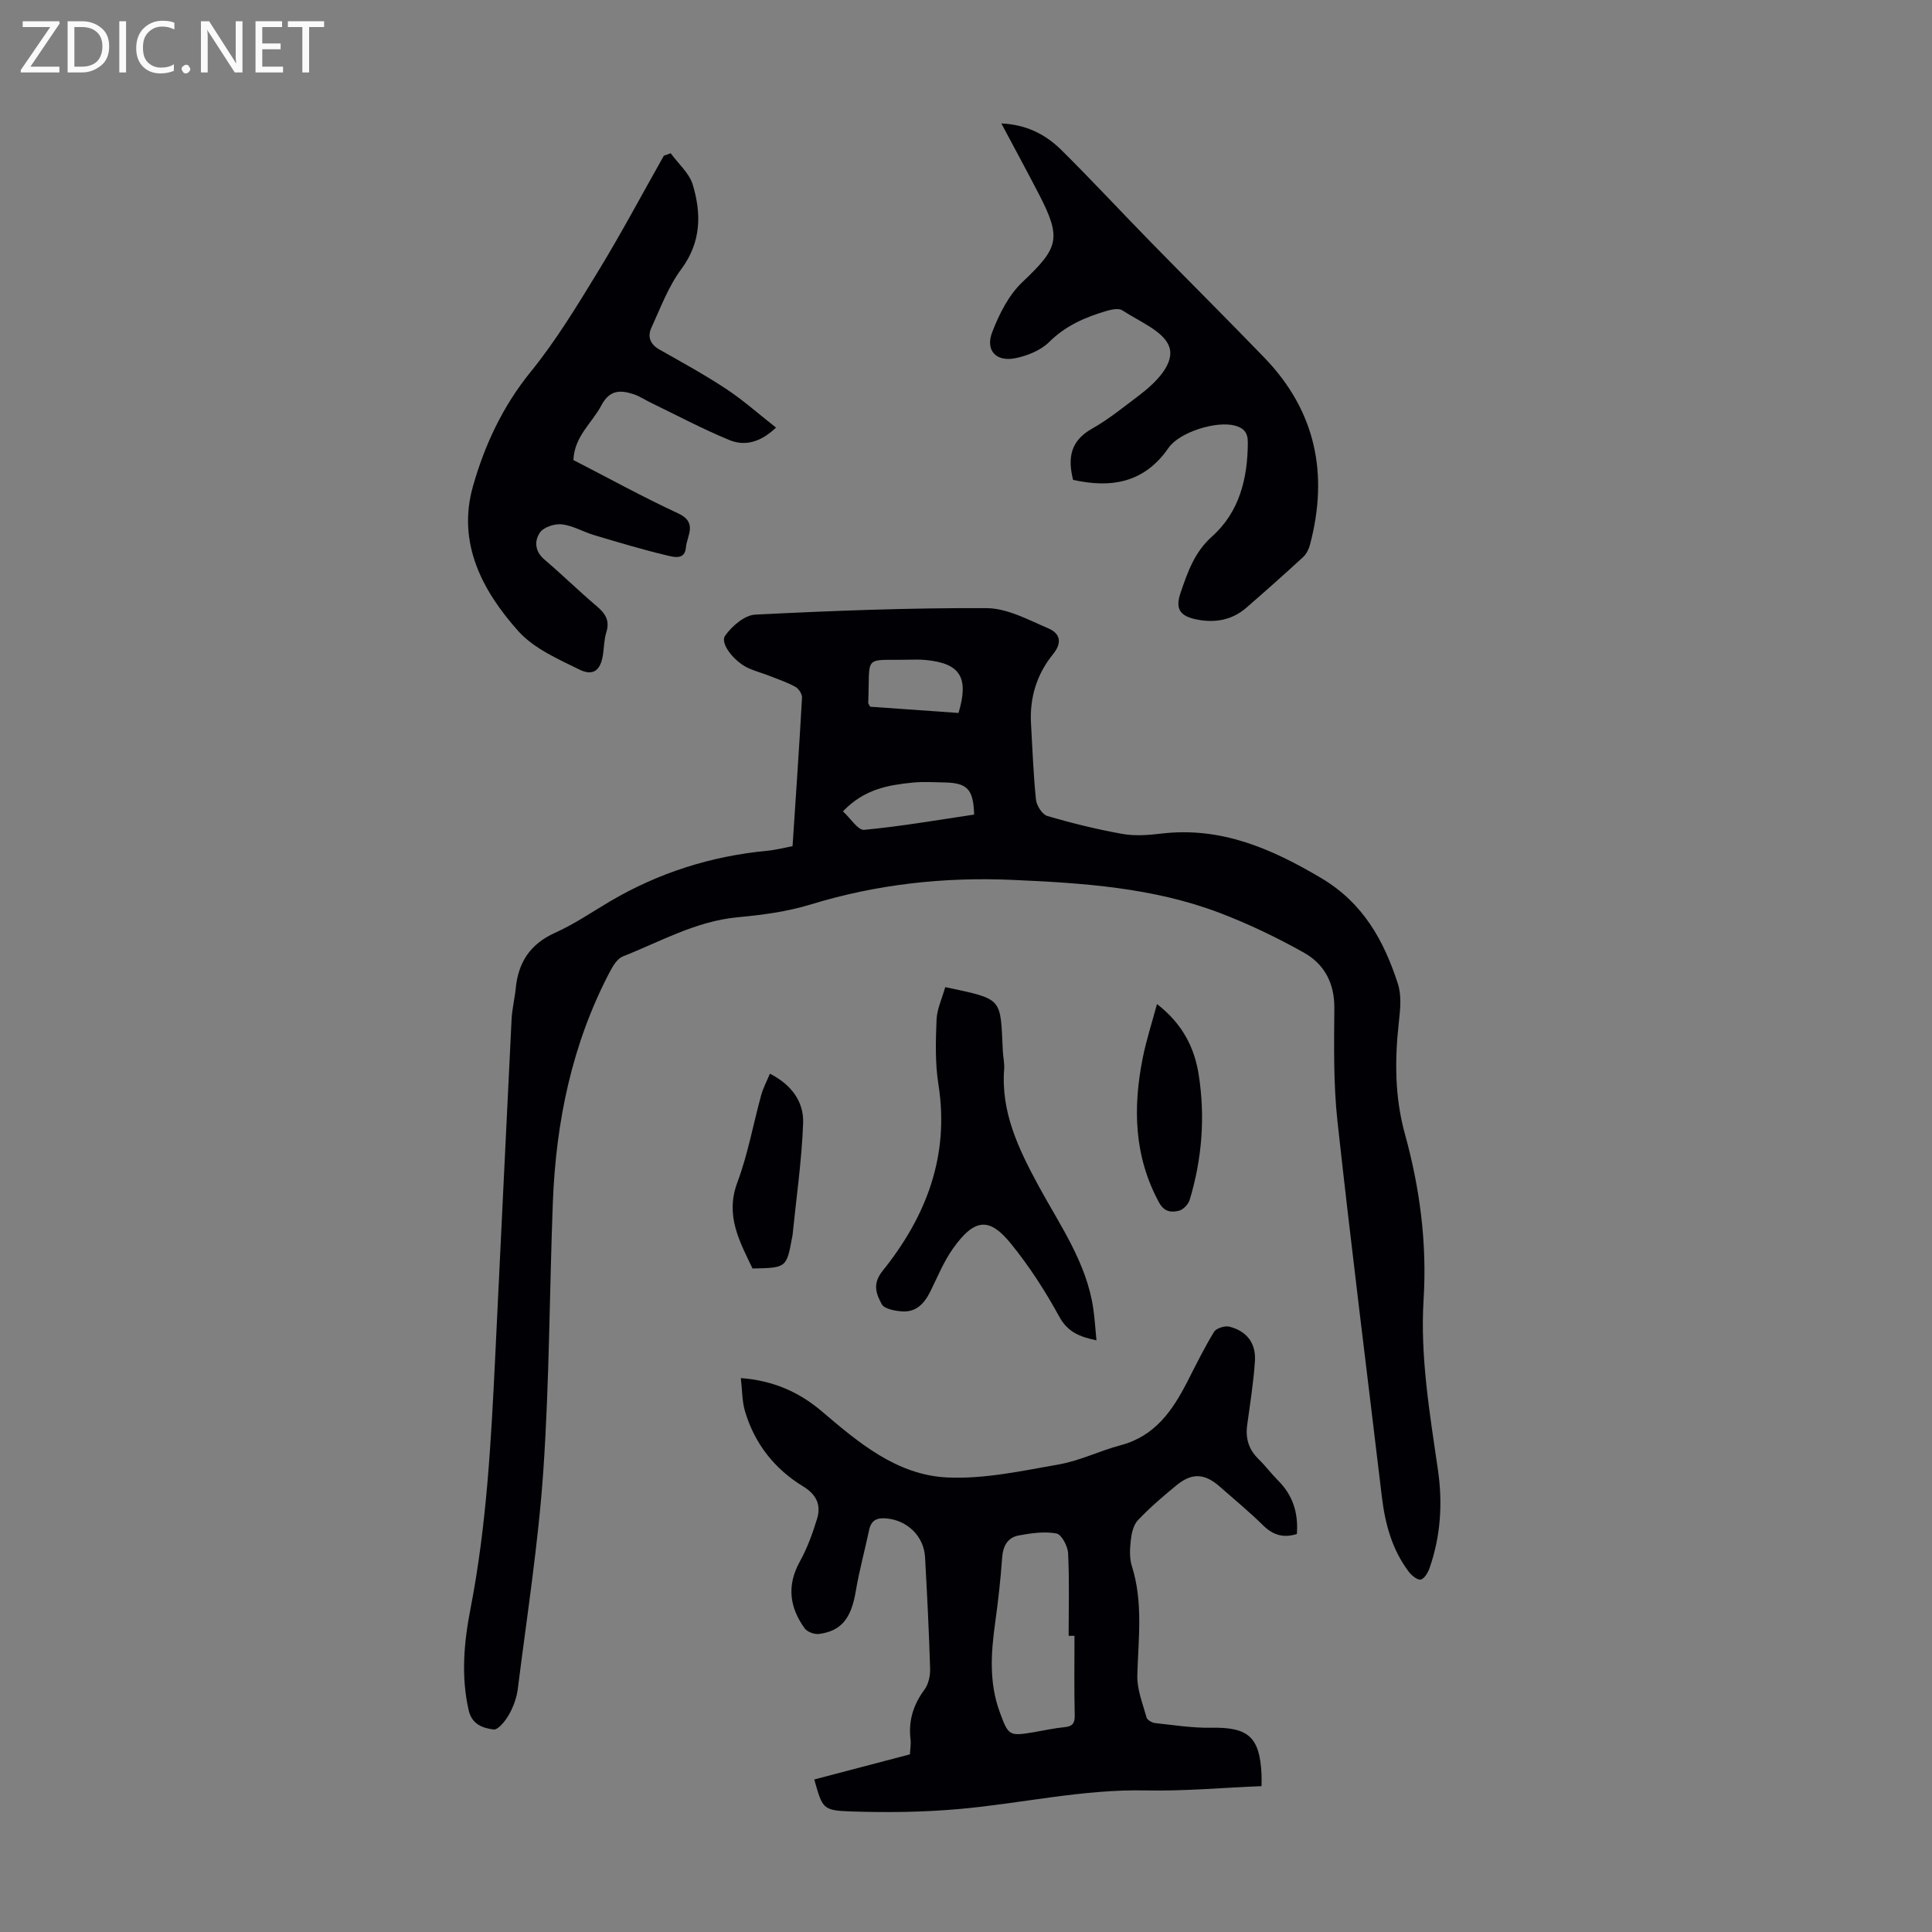
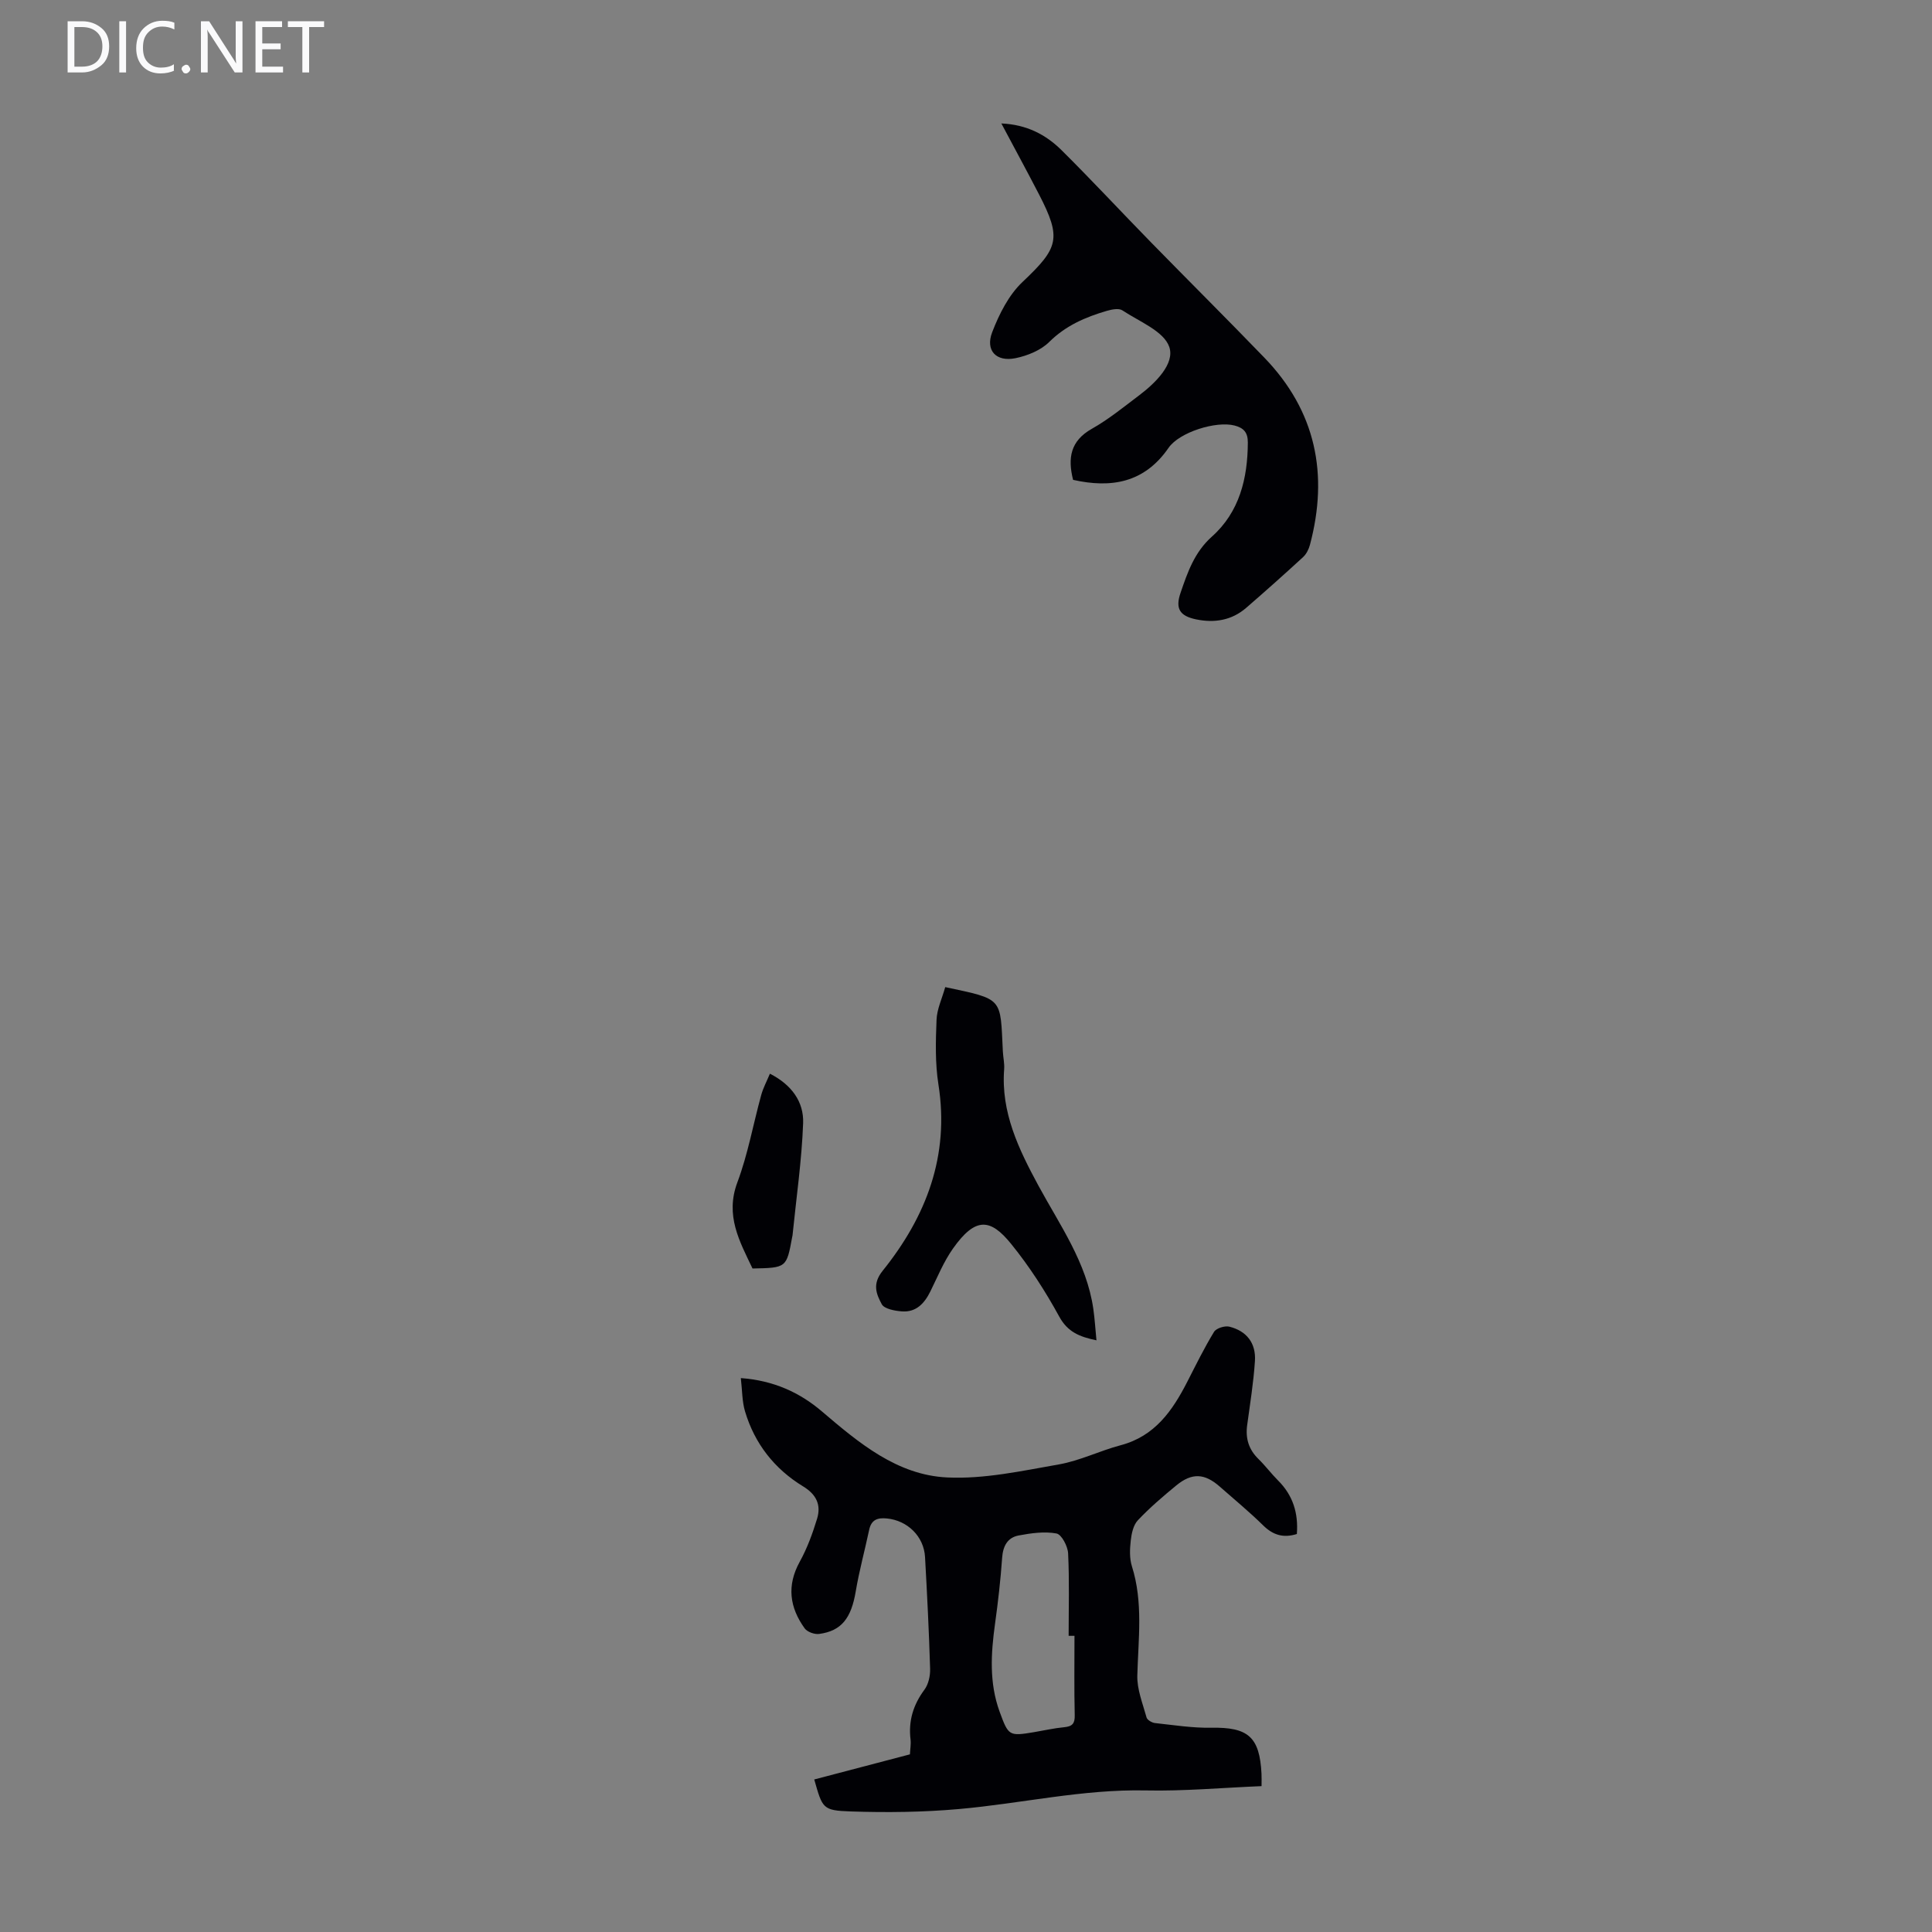
<svg xmlns="http://www.w3.org/2000/svg" enable-background="new 0 0 400 400" viewBox="0 0 400 400">
  <rect x="0" y="0" width="400" height="400" fill="#808080" stroke="none" />
  <g fill="#fafafb">
-     <path d="m12.4 4.8-6.1 9h6v1.2h-8v-.5l6.1-8.9h-5.7v-1.2h7.6v.4z" />
    <path d="m14 15v-10.6h3c1.6 0 2.9.5 4 1.4s1.6 2.2 1.6 3.8-.5 3-1.6 3.9-2.4 1.5-4 1.5zm1.4-9.4v8.2h1.6c1.3 0 2.4-.4 3.1-1.1s1.1-1.8 1.1-3.1-.4-2.3-1.2-3-1.8-1-3.1-1z" />
    <path d="m26.1 4.4v10.6h-1.4v-10.6z" />
    <path d="m36.1 14.6c-.8.4-1.8.6-2.9.6-1.5 0-2.7-.5-3.6-1.4s-1.4-2.2-1.4-3.8c0-1.7.5-3.1 1.5-4.1s2.3-1.6 3.9-1.6c1 0 1.8.1 2.5.4v1.4c-.8-.4-1.6-.6-2.5-.6-1.2 0-2.1.4-2.9 1.2s-1.1 1.8-1.1 3.2c0 1.3.3 2.3 1 3s1.6 1.1 2.7 1.1c1 0 2-.2 2.7-.7v1.3z" />
    <path d="m37.6 14.3c0-.2.1-.5.3-.6s.4-.3.6-.3c.3 0 .5.1.6.3s.3.4.3.6-.1.4-.3.6-.4.3-.6.3c-.3 0-.5-.1-.6-.3s-.3-.4-.3-.6z" />
    <path d="m50.2 15h-1.6l-5.3-8.2c-.2-.2-.3-.5-.4-.7 0 .2.1.7.1 1.5v7.4h-1.4v-10.6h1.7l5.2 8.1c.2.4.4.6.4.7 0-.3-.1-.8-.1-1.5v-7.3h1.4z" />
    <path d="m58.6 15h-5.7v-10.6h5.5v1.2h-4.1v3.4h3.8v1.2h-3.8v3.6h4.3z" />
    <path d="m67.1 5.6h-3.1v9.4h-1.4v-9.4h-3v-1.2h7.5z" />
  </g>
-   <path d="m164.09 175.18c.69-10.43 1.39-20.58 1.96-30.74.04-.74-.68-1.86-1.36-2.23-1.75-.96-3.67-1.61-5.55-2.34-1.35-.53-2.77-.91-4.09-1.49-2.95-1.29-6.07-5.15-4.92-6.77 1.41-1.99 4.03-4.25 6.23-4.36 15.95-.8 31.93-1.42 47.89-1.34 4.3.02 8.69 2.43 12.84 4.21 2.33 1 2.93 2.87.92 5.34-3.35 4.11-4.86 9-4.55 14.37.31 5.25.48 10.51 1.03 15.74.13 1.23 1.29 3.06 2.35 3.37 5.1 1.5 10.28 2.77 15.51 3.71 2.6.46 5.39.26 8.04-.06 12.36-1.48 22.83 3.08 33.19 9.23 8.66 5.14 12.93 12.92 15.83 21.83.79 2.43.51 5.33.21 7.96-.87 7.84-.87 15.53 1.27 23.24 3.09 11.17 4.57 22.58 3.85 34.19-.73 11.94 1.29 23.64 2.98 35.37.99 6.85.55 13.63-1.73 20.2-.33.95-1.06 2.23-1.84 2.42-.67.16-1.89-.84-2.48-1.62-3.48-4.6-4.91-9.96-5.58-15.59-3.08-25.88-6.35-51.74-9.18-77.65-.85-7.76-.71-15.65-.65-23.48.04-5.17-2.1-9.1-6.29-11.45-5.62-3.15-11.49-5.97-17.51-8.26-13.78-5.23-28.34-6.17-42.89-6.81-14.18-.62-28.1.91-41.76 5.1-4.88 1.5-10.07 2.17-15.18 2.65-8.58.82-15.92 5.04-23.68 8.1-1.15.45-2.05 1.96-2.69 3.18-7.85 14.95-11.16 31.06-11.8 47.79-.7 18.45-.71 36.94-1.96 55.35-1.03 15.15-3.4 30.2-5.29 45.29-.23 1.84-.91 3.73-1.83 5.36-.73 1.29-2.26 3.21-3.2 3.08-2.15-.28-4.46-1-5.14-3.95-1.62-7.06-.98-14.1.36-21 3.35-17.21 4.27-34.62 5.12-52.05 1.14-23.36 2.24-46.72 3.4-70.08.11-2.11.64-4.2.85-6.31.52-5.41 2.98-9.23 8.14-11.55 3.96-1.78 7.6-4.27 11.35-6.49 10.08-5.94 20.96-9.4 32.61-10.5.89-.08 1.77-.26 2.65-.42.77-.15 1.53-.32 2.57-.54zm10.43-7.2c1.6 1.46 3.12 3.95 4.39 3.83 7.64-.72 15.22-2.04 22.77-3.16-.14-5.21-1.38-6.54-6.05-6.65-2.23-.05-4.48-.19-6.69.03-5.01.51-9.97 1.31-14.42 5.95zm23.93-20.37c2.21-7.37.34-10.27-6.74-10.96-1.11-.11-2.23-.1-3.35-.07-9.85.21-8.19-1.28-8.6 8.93-.01.19.18.38.41.81 5.94.42 12.02.85 18.28 1.29z" fill="#010105" />
  <path d="m168.58 368.42c6.56-1.72 13.12-3.44 19.81-5.2.05-1.09.24-2.09.13-3.06-.47-3.85.55-7.19 2.87-10.32.84-1.13 1.22-2.88 1.18-4.33-.23-7.71-.62-15.42-1.05-23.13-.24-4.32-3.66-7.59-7.91-8-1.96-.19-3.21.27-3.66 2.36-.9 4.25-2.06 8.46-2.78 12.75-.93 5.52-2.93 8.18-7.58 8.8-.95.13-2.45-.41-2.99-1.15-3.12-4.33-3.75-8.86-1.02-13.8 1.54-2.79 2.66-5.86 3.59-8.91.86-2.83-.12-5-2.88-6.68-5.93-3.61-10.05-8.85-12.04-15.54-.62-2.07-.57-4.34-.87-6.89 6.75.49 12.18 2.96 16.8 6.91 7.66 6.53 15.56 13.17 25.92 13.66 7.66.37 15.48-1.36 23.14-2.7 4.36-.77 8.47-2.83 12.78-3.97 7.08-1.87 10.73-7.15 13.8-13.15 1.78-3.48 3.5-6.99 5.53-10.32.46-.76 2.23-1.31 3.17-1.08 3.59.9 5.54 3.41 5.3 7.12-.29 4.45-1.01 8.87-1.61 13.29-.37 2.74.33 5.03 2.34 6.99 1.44 1.41 2.65 3.04 4.07 4.46 3.06 3.05 4.21 6.72 3.88 11.07-2.74.86-4.9.26-6.96-1.77-2.87-2.82-5.99-5.39-9.01-8.05-3.14-2.76-5.75-2.9-9-.23-2.76 2.27-5.5 4.61-7.95 7.21-.94.99-1.31 2.74-1.47 4.2-.2 1.75-.28 3.68.24 5.32 2.36 7.47 1.32 15.03 1.12 22.61-.08 2.88 1.12 5.82 1.91 8.69.14.52 1.11 1.09 1.75 1.16 3.88.42 7.79 1.04 11.67.97 7.59-.14 10 1.88 10.38 9.53.04.76.01 1.52.01 2.56-8.14.33-16.06 1.06-23.96.89-13.08-.28-25.77 2.71-38.66 3.85-7.43.66-14.95.75-22.41.5-5.87-.2-5.86-.6-7.58-6.62zm53.88-29.74c-.4 0-.8 0-1.21 0 0-5.69.17-11.4-.11-17.08-.07-1.47-1.35-3.91-2.41-4.11-2.5-.46-5.25-.07-7.81.41-2.33.43-3.27 2.2-3.44 4.64-.32 4.56-.84 9.12-1.47 13.65-.85 6.14-1.23 12.22.95 18.2 1.83 5 1.94 5.1 7.09 4.24 2.09-.35 4.17-.83 6.28-1.03 1.69-.16 2.23-.77 2.18-2.51-.13-5.47-.05-10.94-.05-16.41z" fill="#010105" />
  <path d="m222.17 99.35c-1.13-4.51-.57-8.06 3.88-10.57 3.49-1.97 6.64-4.55 9.85-6.97 3.4-2.57 7.36-6.53 6.19-9.97-1.11-3.27-6.21-5.26-9.71-7.58-.74-.49-2.2-.2-3.23.1-4.41 1.29-8.49 3.04-11.91 6.43-1.75 1.74-4.51 2.86-7 3.37-4 .81-6.28-1.6-4.81-5.4 1.44-3.74 3.42-7.69 6.27-10.38 7.45-7.05 8.15-8.98 3.42-18.13-2.46-4.76-5.02-9.46-7.8-14.69 5.26.23 9.22 2.32 12.47 5.54 6.27 6.22 12.28 12.7 18.46 19.02 7.82 8 15.75 15.88 23.52 23.93 10.67 11.05 13.33 24.14 9.44 38.75-.24.91-.74 1.91-1.42 2.54-3.87 3.56-7.8 7.06-11.77 10.5-3.01 2.61-6.59 3.18-10.4 2.39-3.38-.71-4.32-2.23-3.2-5.49 1.46-4.25 2.85-8.39 6.51-11.66 5.67-5.06 7.39-12.01 7.42-19.47.01-2.11-.89-3.02-2.75-3.51-3.81-.99-11.43 1.37-13.67 4.63-4.99 7.24-11.86 8.39-19.76 6.62z" fill="#010105" />
-   <path d="m138.86 31.73c1.57 2.16 3.84 4.1 4.57 6.51 1.81 6.04 1.76 11.91-2.39 17.5-2.67 3.6-4.29 8.01-6.19 12.15-.83 1.81-.24 3.39 1.66 4.47 4.66 2.64 9.37 5.21 13.83 8.16 3.56 2.35 6.77 5.22 10.33 8.01-3.37 3.2-6.61 3.85-9.73 2.55-5.53-2.29-10.83-5.11-16.23-7.72-1.2-.58-2.33-1.36-3.59-1.76-2.71-.88-4.91-.89-6.6 2.31-1.94 3.67-5.61 6.43-5.8 11.34 7.2 3.7 14.34 7.63 21.71 11.05 4.09 1.9 1.77 4.64 1.58 7.06-.21 2.68-2.62 1.94-3.94 1.63-5.08-1.2-10.09-2.72-15.1-4.21-2.24-.67-4.37-1.96-6.64-2.22-1.47-.17-3.73.56-4.52 1.67-1.2 1.71-1.12 3.91.93 5.64 3.67 3.11 7.1 6.5 10.78 9.61 1.8 1.52 2.78 2.99 2.01 5.43-.46 1.47-.46 3.09-.69 4.64-.49 3.23-2 4.51-4.94 3.05-4.44-2.19-9.37-4.35-12.56-7.9-7.51-8.39-12.74-18.3-9.42-30.02 2.42-8.54 6.17-16.59 11.97-23.72 5.25-6.47 9.62-13.7 13.98-20.84 4.76-7.81 9.07-15.91 13.57-23.88.48-.18.95-.35 1.42-.51z" fill="#010105" />
  <path d="m195.7 204.37c12.15 2.59 11.37 2.1 11.93 13.31.06 1.23.36 2.47.27 3.68-.69 8.93 3.01 16.56 7.07 24.07 4.46 8.23 10.01 15.97 11.39 25.56.3 2.08.42 4.18.65 6.51-3.47-.73-5.95-1.69-7.71-4.92-2.88-5.27-6.19-10.4-9.97-15.06-4.27-5.26-7.36-5.62-12.02.97-1.92 2.71-3.2 5.87-4.68 8.87-1.23 2.49-2.94 4.36-5.89 4.15-1.48-.11-3.67-.51-4.19-1.5-1.1-2.07-2.02-4.15.19-6.9 9.01-11.21 13.89-23.8 11.55-38.59-.69-4.37-.57-8.91-.39-13.36.08-2.23 1.14-4.42 1.8-6.79z" fill="#010105" />
-   <path d="m239.54 207.88c5.3 4.09 7.78 9.04 8.65 14.69 1.35 8.72.68 17.39-1.88 25.85-.28.92-1.33 2.03-2.22 2.25-1.56.38-3.05.28-4.13-1.72-5.2-9.58-5.42-19.65-3.36-29.97.72-3.59 1.86-7.08 2.94-11.1z" fill="#010105" />
  <path d="m159.4 222.3c4.49 2.27 7.04 5.82 6.88 10.23-.29 7.77-1.42 15.51-2.2 23.27-.01.11-.05.22-.07.33-1.17 6.36-1.17 6.36-8.21 6.5-2.66-5.6-5.72-10.95-3.13-17.85 2.18-5.82 3.27-12.04 4.93-18.06.4-1.47 1.14-2.83 1.8-4.42z" fill="#010105" />
</svg>